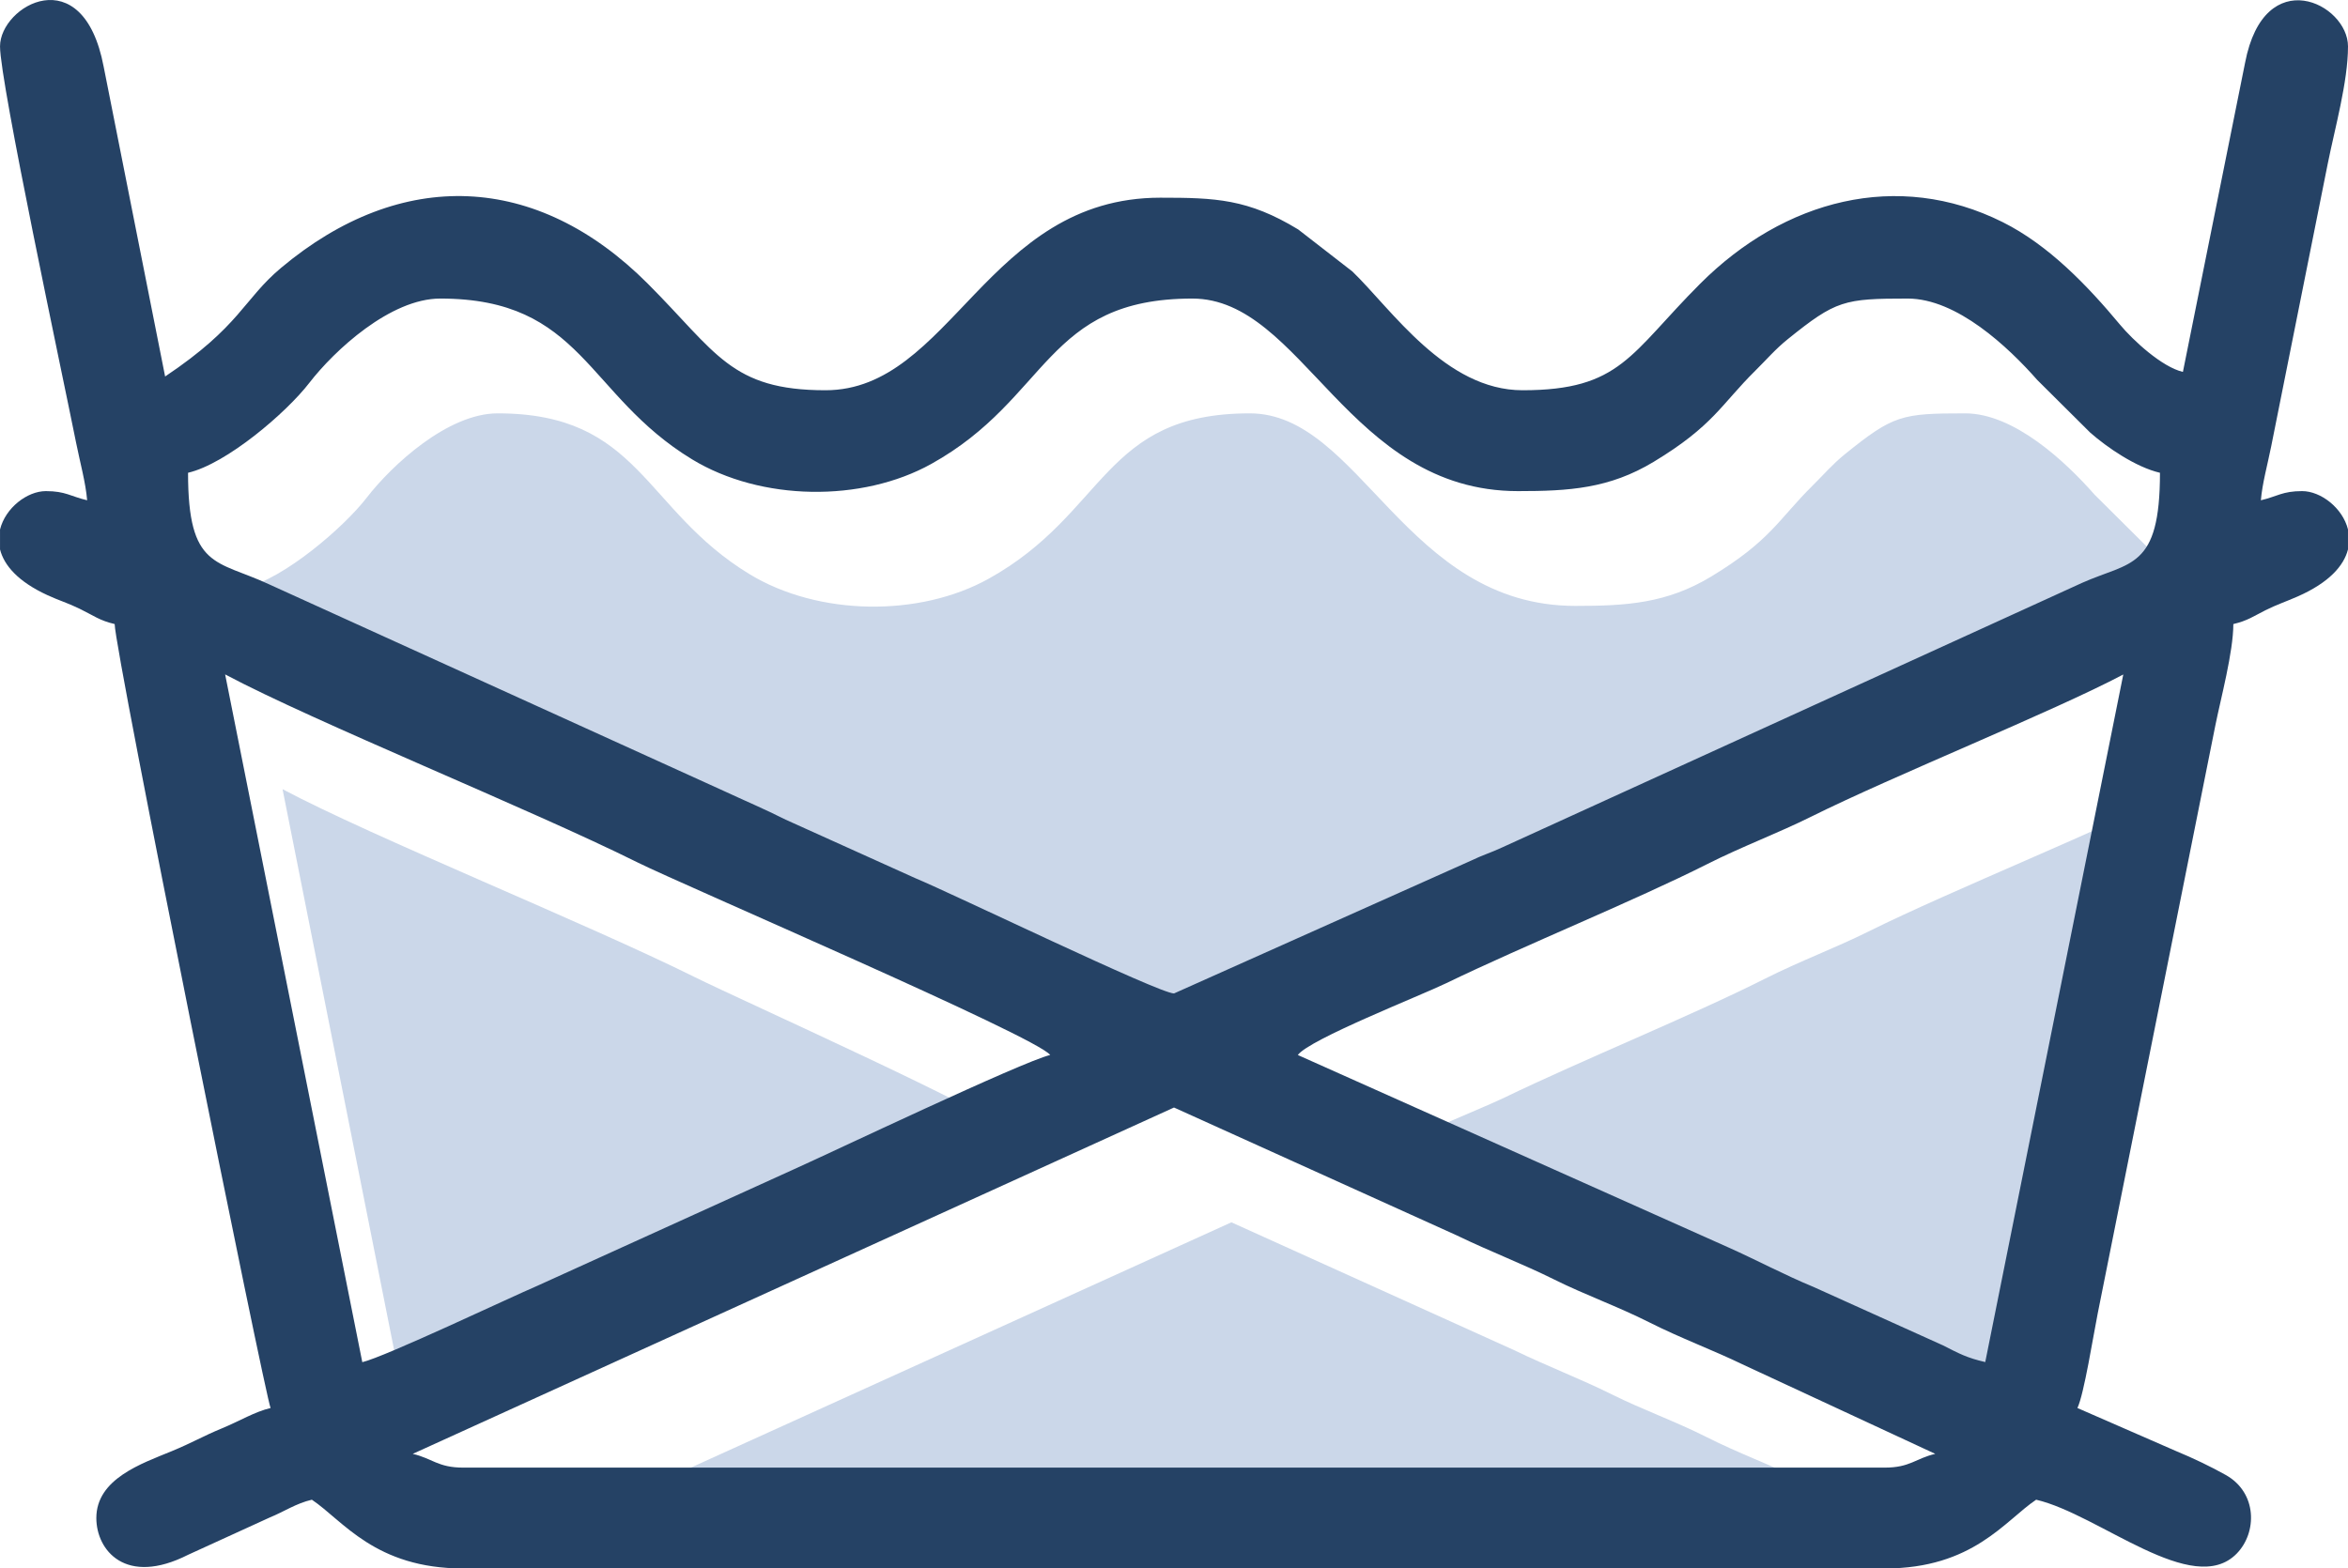
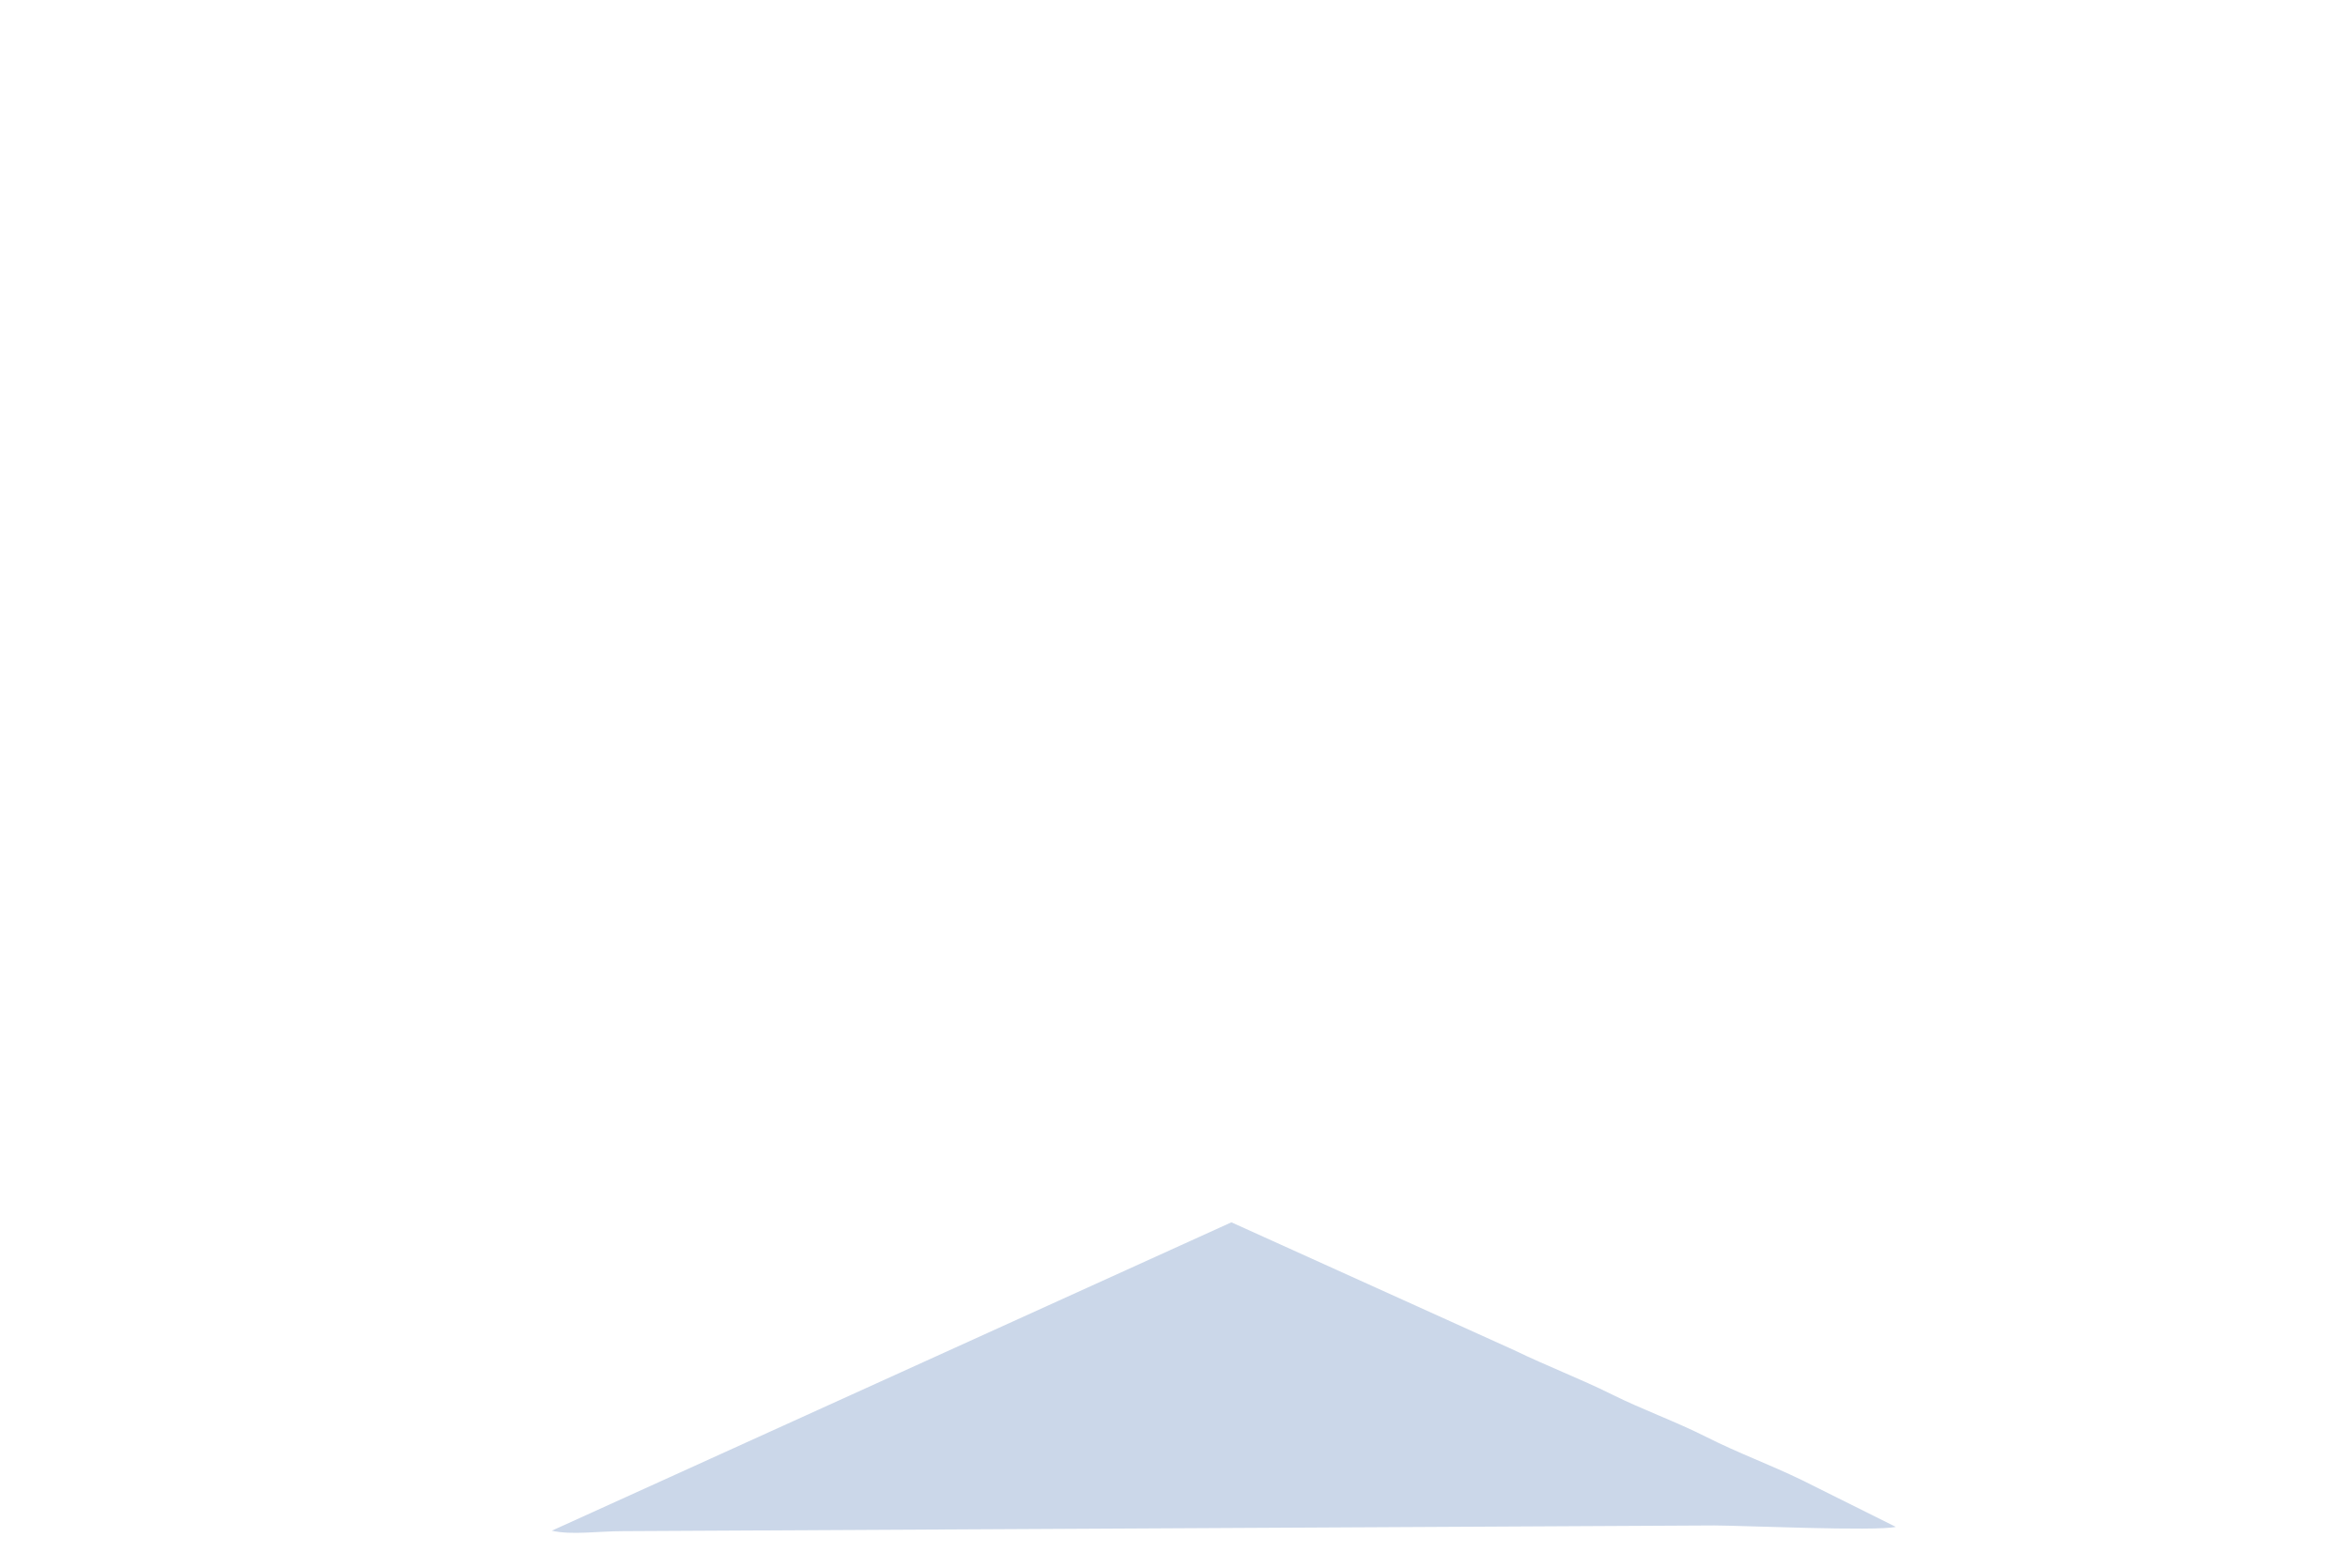
<svg xmlns="http://www.w3.org/2000/svg" xml:space="preserve" width="40.895mm" height="27.326mm" style="shape-rendering:geometricPrecision; text-rendering:geometricPrecision; image-rendering:optimizeQuality; fill-rule:evenodd; clip-rule:evenodd" viewBox="0 0 6325.19 4226.54">
  <defs>
    <style type="text/css">  .fil0 {fill:#CBD7E9} .fil1 {fill:#254265}  </style>
  </defs>
  <g id="Слой_x0020_1">
-     <path class="fil0" d="M3186.83 2848.25c817.55,-365.65 1664.48,-790.74 2479.47,-1162.67 129.69,-57.88 307.03,158.43 307.03,-102.27 -65.08,-15.19 -142.45,-68.22 -188.06,-108.42l-142.48 -141.65c-78.35,-89.03 -216.78,-219.38 -348.9,-219.38 -171.22,0 -193.23,4.59 -323.09,109.33 -34,27.42 -55.99,53.78 -87.73,85.18 -91.69,90.65 -113.02,148.37 -273.52,245.37 -119.67,72.28 -227.9,78.99 -365.74,78.99 -457.91,0 -579.79,-518.87 -877.12,-518.87 -396.66,0 -384.6,268.36 -703.31,445.6 -186.89,103.95 -458.68,100.5 -644.24,-12.25 -286.51,-174.16 -295.09,-433.35 -678.51,-433.35 -134.05,0 -284.81,139.12 -353.06,227.58 -61.56,79.81 -222.3,217.6 -326.38,241.87 0,259.7 76.39,234.45 218.28,300.57l1223.05 555.91c58.23,27.13 111.48,49.49 168.73,78.35l348.98 157.51c98.46,40.68 526.13,172.59 566.6,172.59z" />
-     <path class="fil0" d="M2722.83 3053.27c-36.12,-49.32 -727.85,-358.86 -850.85,-420.02 -291.66,-145.08 -869.34,-378.01 -1110.87,-506.62l328.59 1652.29c495.12,-115.37 1142.63,-611.37 1633.13,-725.66z" />
    <path class="fil0" d="M3317.28 3293.75l-1830.79 830.99c53.28,12.42 123.92,1.25 192.16,1.25l2939.64 -15.34c68.22,0 435.55,16.26 488.83,3.84l-253.7 -126.44c-88.07,-42.6 -168.74,-71.5 -255.42,-115.21 -85.55,-43.15 -173.15,-74.15 -255.48,-115.12 -86.27,-42.9 -172.95,-75.56 -263.57,-119.4l-761.66 -344.55z" />
-     <path class="fil0" d="M3650.83 3152.25l1161.08 519.04c73.28,32.7 149.46,73.45 227.76,105.81l348.96 157.51c44.67,22.63 63.68,33.35 114.02,45.09l371.85 -1852.83c-188.62,99.84 -617.28,271.98 -840.19,382.87 -91.16,45.3 -186.03,80.35 -279.93,127.71 -197.9,99.82 -491.38,218.53 -703.99,321.4 -70.42,34.09 -368.54,151.06 -399.57,193.41z" />
-     <path class="fil1" d="M5213.34 3917.7c-53.27,12.4 -67.67,37.06 -135.89,37.06l-3829.71 0c-68.21,0 -82.62,-24.65 -135.89,-37.06l2050.75 -933.28 761.68 344.55c90.62,43.85 177.3,76.5 263.57,119.4 82.35,40.97 169.93,71.97 255.5,115.12 86.66,43.71 167.35,72.62 255.4,115.23l514.6 238.98zm1111.85 -2490.96l0 53.79c-11.04,43.66 -50.51,89.37 -135.95,126.92 -30.58,13.44 -57.06,22.24 -86.52,37.03 -31.35,15.7 -47.99,28.21 -86.37,37.17 0,75.23 -34.17,201.75 -48.4,272.8l-263.54 1317.76c-16.83,84.12 -34.78,173.94 -53.53,267.67 -11.92,59.59 -36.76,217.19 -54.57,254.27l266.57 116.4c43.62,18 93.08,41.5 133.4,64.26 84.94,47.93 84.34,155.05 29.25,211.51 -118.24,121.2 -370.52,-105.51 -540.41,-145.08 -83.94,56.21 -170.21,185.29 -407.67,185.29l-3829.71 0c-237.46,0 -323.74,-129.09 -407.67,-185.29 -42.6,9.91 -74.86,32.17 -112.92,47.67l-220.45 100.74c-168.6,85.49 -247.25,-12.33 -247.25,-99 0,-105.95 122.47,-146.92 202.86,-180.1 56.25,-23.22 82.75,-39.8 135.89,-61.77 47.68,-19.7 88.24,-44.73 130.68,-54.63 -14.06,-29.31 -420.03,-2040.8 -420.03,-2112.5 -41,-9.56 -56.89,-22.97 -94.58,-41.31 -33.56,-16.33 -52.97,-21.14 -86.82,-36.72 -79.61,-36.64 -116.84,-80.81 -127.45,-123.16l0 -53.59c14.43,-58.42 73.3,-103.47 123.53,-103.47 53.14,0 66.97,14.38 111.19,24.7 -3.99,-47.96 -19.24,-102.36 -29.85,-155.46 -36.33,-181.58 -204.87,-970.11 -204.87,-1067.58 0,-109.55 223.23,-238.7 279.16,54.4l165.59 835.08c203.09,-136 210.36,-207.29 312.48,-292.86 323.58,-271.21 688.32,-257.24 987.76,42.7 185.11,185.4 223.46,287.22 478.73,287.22 337.78,0 434.71,-518.87 901.82,-518.87 149.16,0 236.32,3.33 371.57,85.53l146.07 113.36c105.9,102.31 250.73,319.98 458.31,319.98 264.78,0 289.82,-98.37 478.7,-287.25 225.89,-225.89 531.41,-307.22 814.53,-165.9 124.62,62.19 229.37,172.08 316.42,276.56 35.11,42.13 112.81,114.01 169.32,127.17l167.51 -833.14c52.17,-271.67 277.23,-159.52 277.23,-43.99 0,95.26 -35.71,221.86 -54.55,316.06 -21.22,106.1 -38.73,193.6 -59.72,298.54l-92.66 463.28c-9.88,49.4 -23.99,99.45 -27.79,145.16 44.24,-10.32 58.06,-24.7 111.19,-24.7 49.8,0 108.98,44.93 123.53,103.35zm-977.19 2243.63c-50.36,-11.77 -69.35,-22.46 -114.02,-45.1l-348.98 -157.53c-78.29,-32.33 -154.45,-73.1 -227.73,-105.79l-1161.11 -519.05c31.04,-42.33 329.15,-159.31 399.59,-193.4 212.61,-102.89 506.09,-221.58 703.97,-321.39 93.93,-47.39 188.79,-82.41 279.93,-127.74 222.92,-110.87 651.57,-283.03 840.2,-382.83l-371.85 1852.83zm-4741.54 -1853.05c241.51,128.59 819.22,361.54 1110.87,506.58 122.99,61.19 1075.58,469.68 1111.71,518.99 -74.81,17.45 -595.35,265.58 -691.97,308.69l-688.09 312.6c-76.14,32.54 -412.04,192.24 -473.02,206.44l-369.5 -1853.3zm-99.95 -543.35c104.09,-24.27 264.84,-162.05 326.41,-241.87 68.26,-88.45 218.99,-227.58 353.06,-227.58 383.42,0 391.98,259.19 678.5,433.35 185.56,112.77 457.35,116.19 644.24,12.27 318.72,-177.25 306.63,-445.61 703.29,-445.61 297.33,0 419.21,518.87 877.12,518.87 137.86,0 246.08,-6.71 365.76,-79 160.5,-96.96 181.83,-154.7 273.5,-245.35 31.75,-31.38 53.73,-57.75 87.76,-85.19 129.84,-104.73 151.85,-109.32 323.06,-109.32 132.12,0 270.56,130.37 348.92,219.37l142.48 141.68c45.61,40.18 122.99,93.23 188.08,108.41 0,260.69 -80.16,238.79 -209.84,296.65l-1560.83 712.29c-33.67,15.68 -53.19,20.68 -86.66,36.87l-798.75 357.22c-40.46,0 -598.57,-270.02 -697.03,-310.68l-348.99 -157.53c-57.24,-28.88 -110.48,-51.21 -168.73,-78.34l-1223.04 -555.94c-141.91,-66.12 -218.3,-40.86 -218.3,-300.55z" />
  </g>
</svg>